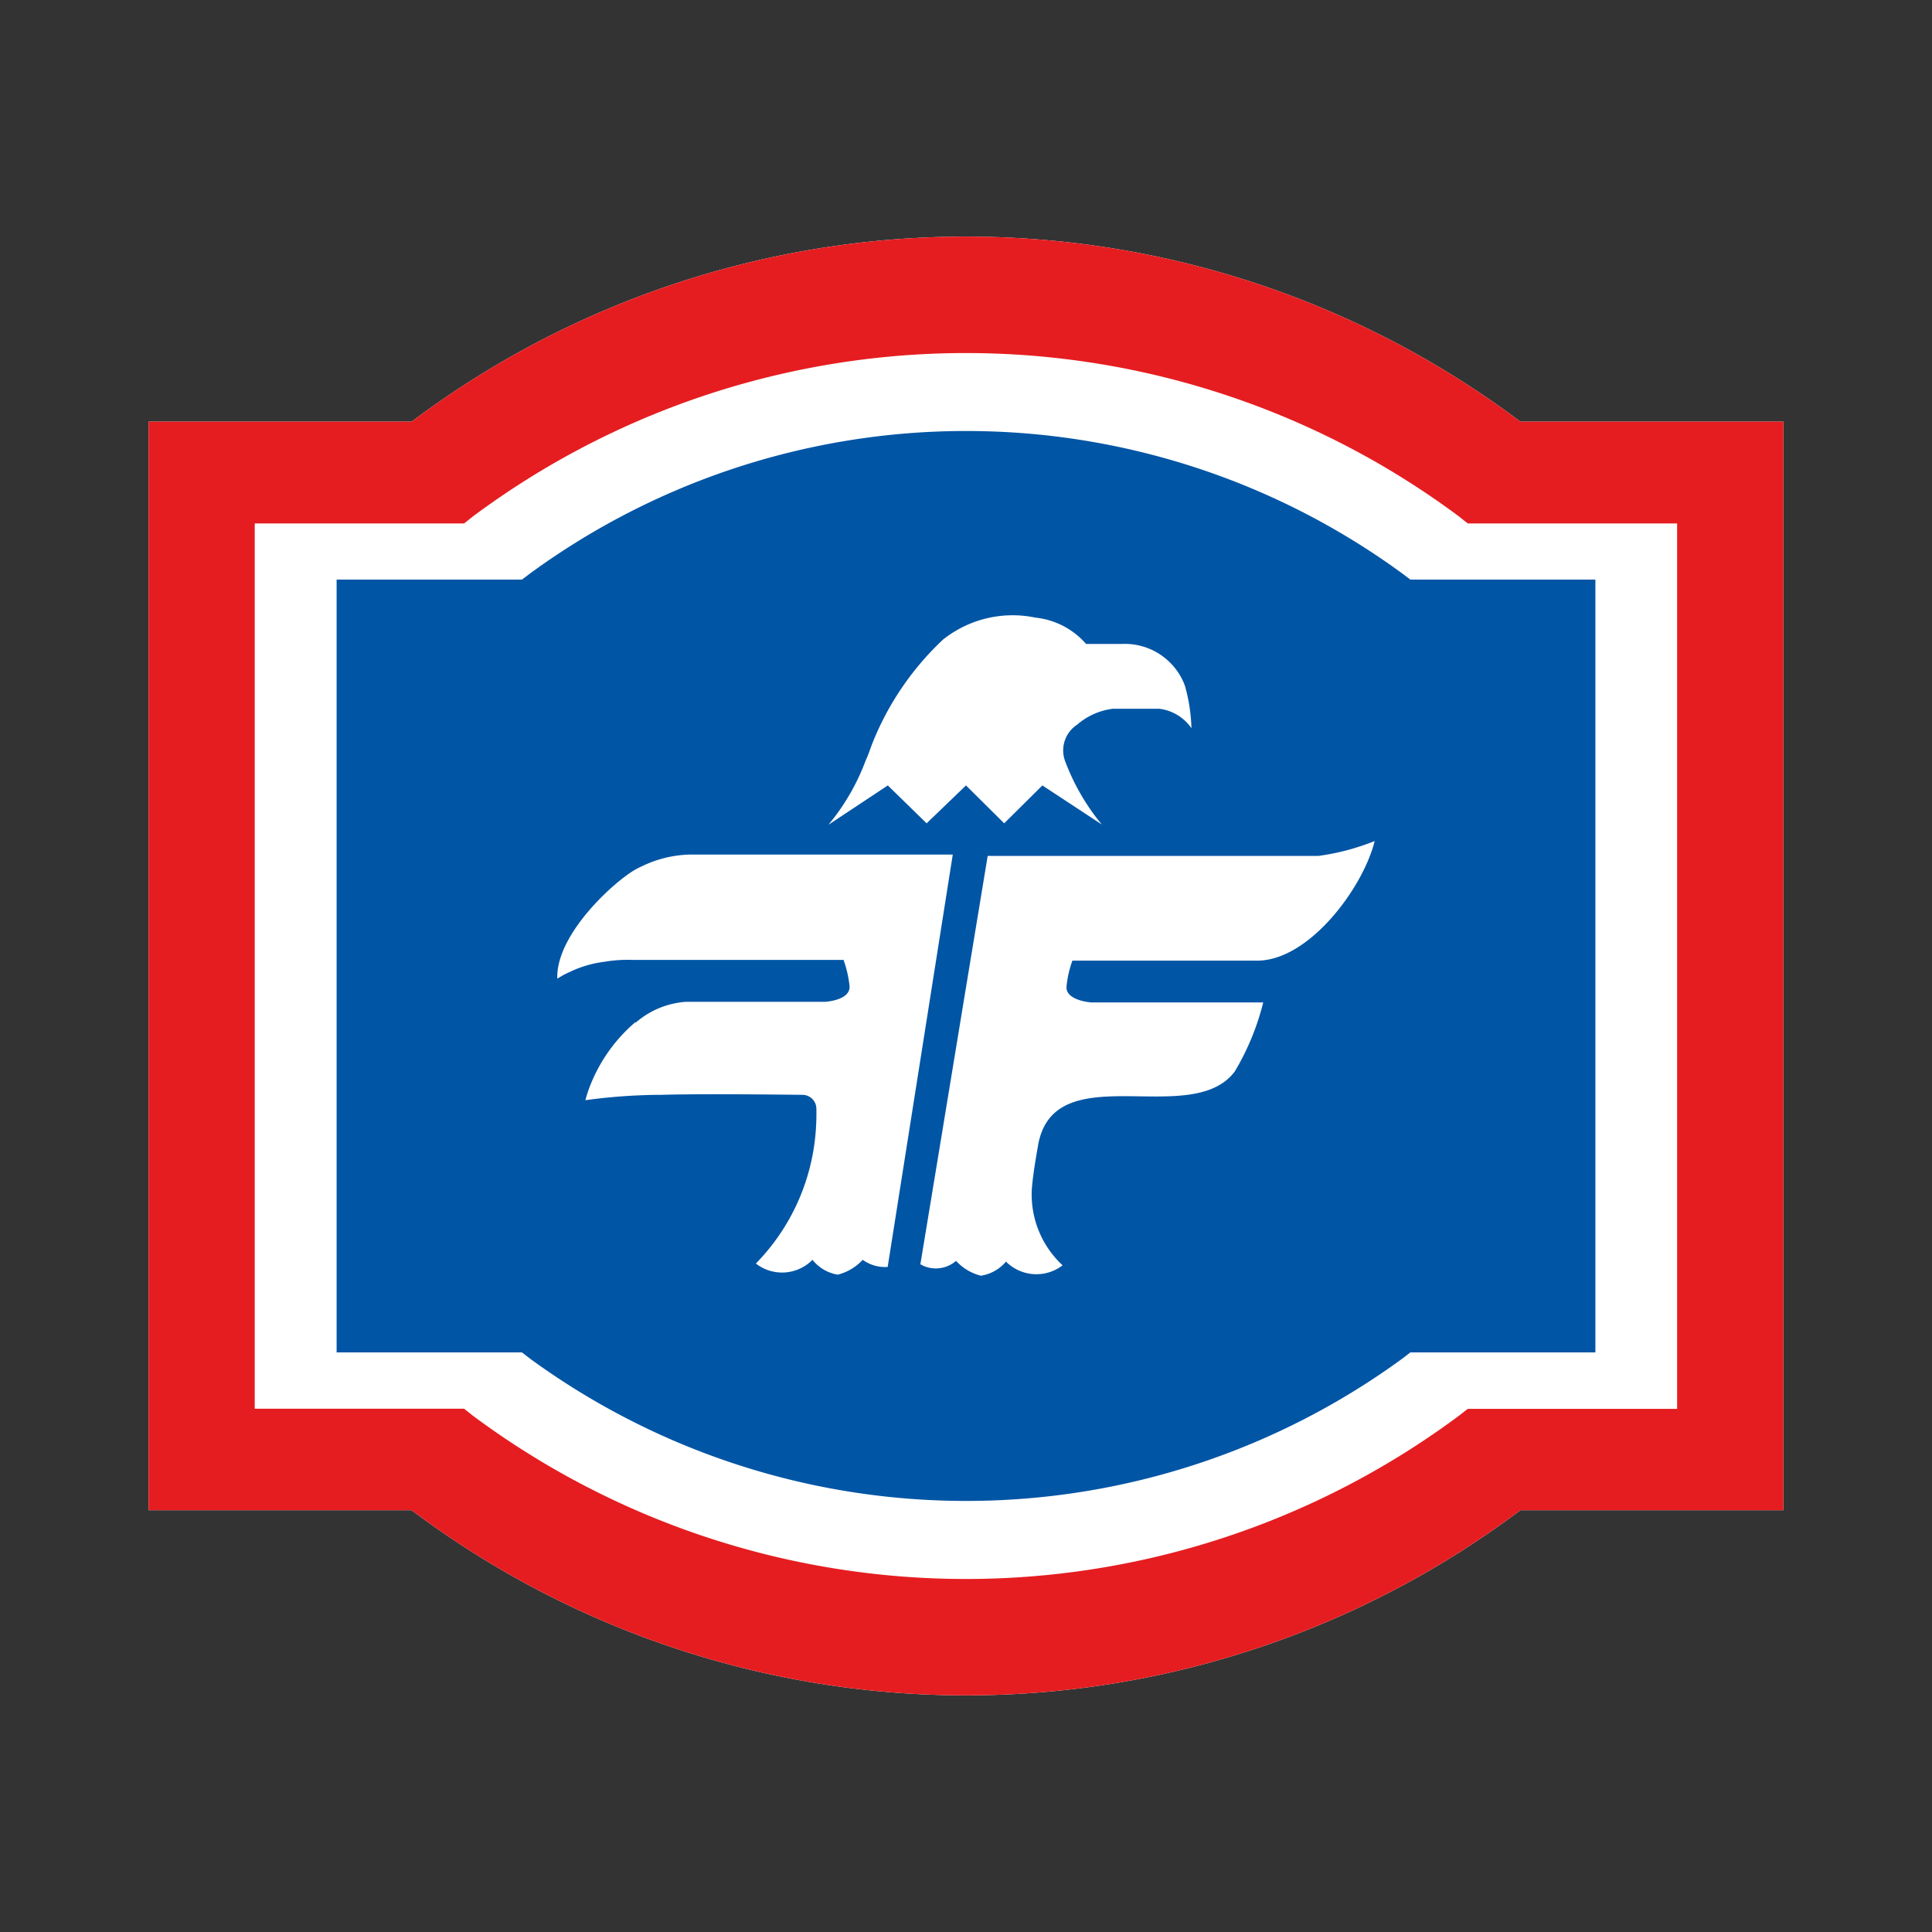
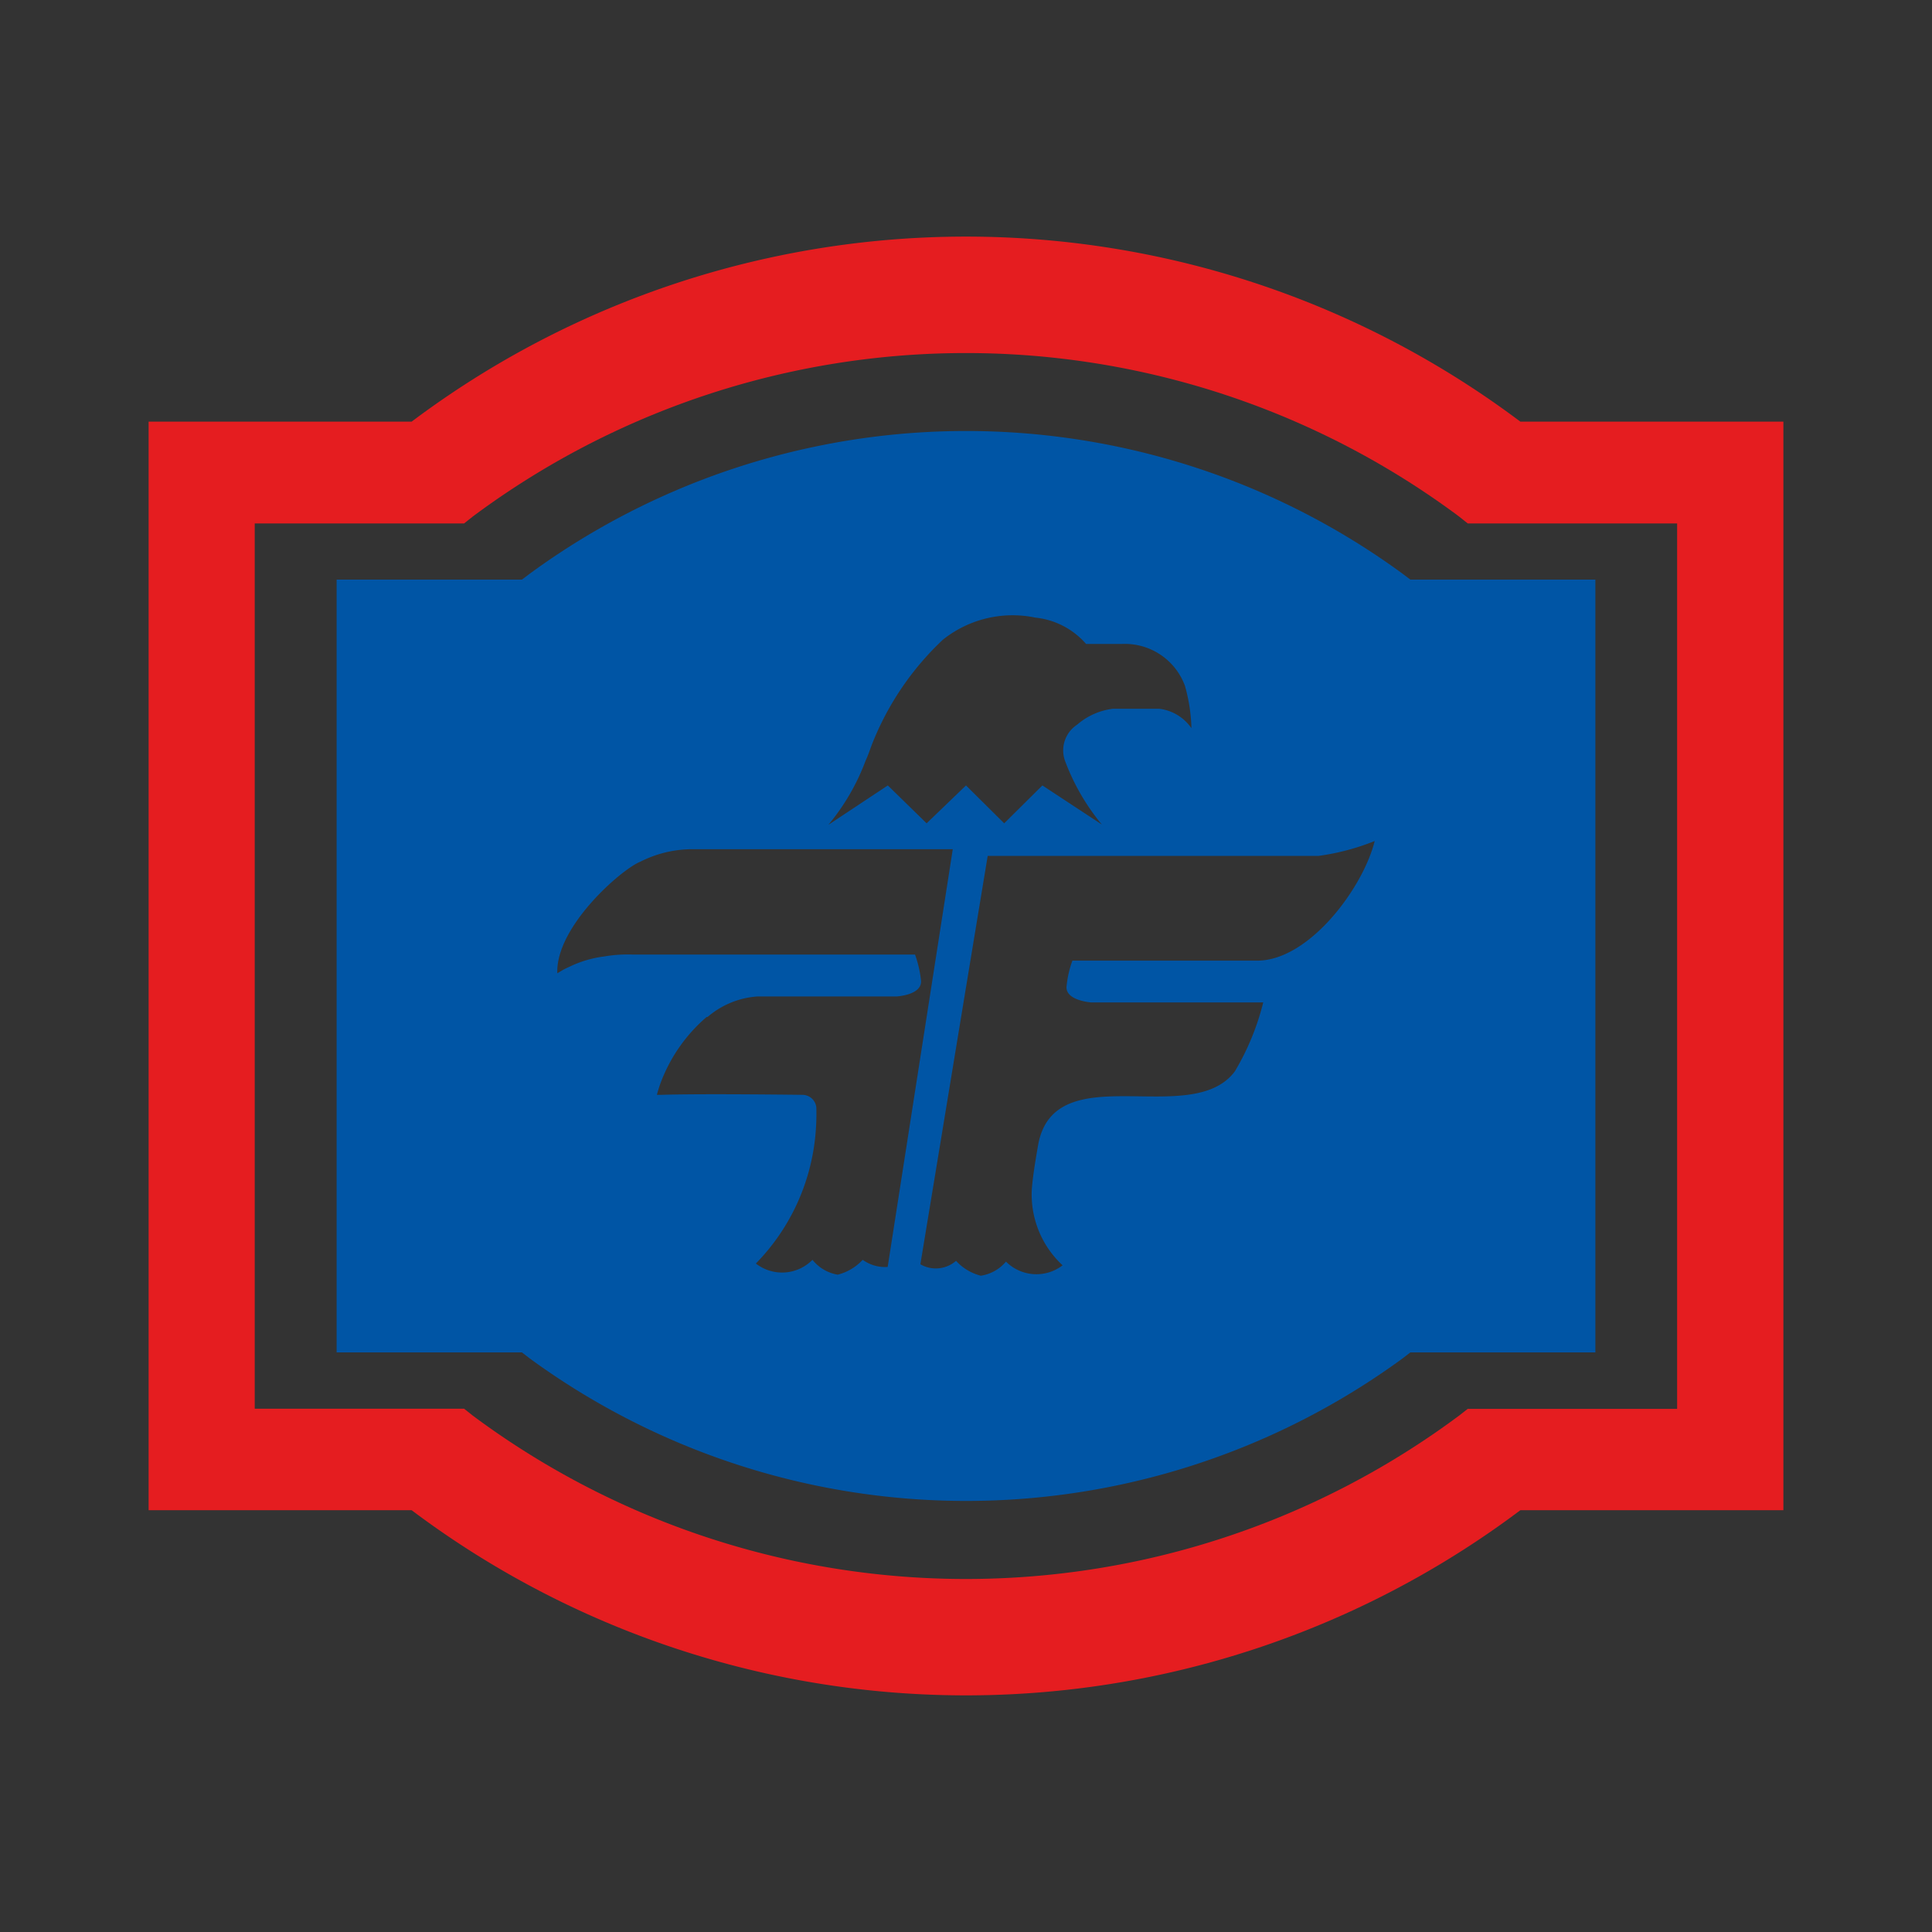
<svg xmlns="http://www.w3.org/2000/svg" id="icons" viewBox="0 0 130 130">
  <rect x="0" y="0" width="130" height="130" fill="#333333" stroke="none" />
  <defs>
    <style>.cls-1{fill:#fff;}.cls-2{fill:#0055a5;}.cls-3{fill:#e51d20;}</style>
  </defs>
-   <path id="outline" class="cls-1" d="M102.3,28.37a62.1,62.1,0,0,0-74.6,0H10v73.25H27.7a62.07,62.07,0,0,0,74.6,0H120V28.37Z" />
-   <path class="cls-2" d="M94.9,39l-.53-.4a49.7,49.7,0,0,0-58.72,0l-.53.4H22.65V91H35.12l.53.41a49.76,49.76,0,0,0,58.72,0L94.9,91h12.45V39ZM58.25,51.17c.13-.27.25-.61.39-1a19.4,19.4,0,0,1,4.81-7.13,7.52,7.52,0,0,1,6.23-1.48,5.23,5.23,0,0,1,3.4,1.77h2.41a4.31,4.31,0,0,1,4.24,2.81A11.6,11.6,0,0,1,80.17,49,3.09,3.09,0,0,0,78,47.69H74.89a4.52,4.52,0,0,0-2.41,1.07,2.07,2.07,0,0,0-.83,2.4,14.79,14.79,0,0,0,2.49,4.32l-4-2.63L67.57,55.4,65,52.85,62.35,55.4l-2.61-2.55-4,2.65A14.84,14.84,0,0,0,58.25,51.17Zm-.2,33.6a3.46,3.46,0,0,1-1.68,1,2.74,2.74,0,0,1-1.7-1,2.87,2.87,0,0,1-3.81.25,14.24,14.24,0,0,0,4-8.57,15.18,15.18,0,0,0,.07-1.91.94.94,0,0,0-.91-.87s-6.81-.09-9.52,0h-.3a38.63,38.63,0,0,0-4.81.36q.09-.34.21-.69a10.83,10.83,0,0,1,3-4.43l.14-.12.06,0a5.76,5.76,0,0,1,3.35-1.38h9.36s1.78-.09,1.65-1.11a7.6,7.6,0,0,0-.4-1.71H42.55a9.39,9.39,0,0,0-1.91.13,7.51,7.51,0,0,0-2.13.6c-.23.11-.49.22-.69.34l-.32.19c-.12-3.13,4.31-7,5.59-7.51a7.78,7.78,0,0,1,3.54-.84l17.48,0L59.73,85.25A2.57,2.57,0,0,1,58.05,84.77ZM84.59,64.64H72.16a7,7,0,0,0-.39,1.69c-.14,1,1.65,1.12,1.65,1.12H85a17.09,17.09,0,0,1-1.91,4.64C80.17,76,71,71,69.86,77c-.16.94-.35,2-.43,3a6.49,6.49,0,0,0,2.07,5.14,2.89,2.89,0,0,1-3.81-.25,2.75,2.75,0,0,1-1.69.95,3.37,3.37,0,0,1-1.67-1,2.07,2.07,0,0,1-2.4.23l1.31-7.94,1.7-10.33,1.52-9.21H88.73a15.77,15.77,0,0,0,3.77-1C91.72,59.74,88.09,64.64,84.59,64.64Z" />
+   <path class="cls-2" d="M94.9,39l-.53-.4a49.7,49.7,0,0,0-58.72,0l-.53.4H22.65V91H35.12l.53.41a49.76,49.76,0,0,0,58.72,0L94.9,91h12.45V39ZM58.25,51.17c.13-.27.25-.61.39-1a19.4,19.4,0,0,1,4.81-7.13,7.52,7.52,0,0,1,6.23-1.48,5.23,5.23,0,0,1,3.4,1.77h2.41a4.31,4.31,0,0,1,4.24,2.81A11.6,11.6,0,0,1,80.17,49,3.09,3.09,0,0,0,78,47.69H74.89a4.52,4.52,0,0,0-2.41,1.07,2.07,2.07,0,0,0-.83,2.4,14.79,14.79,0,0,0,2.49,4.32l-4-2.63L67.57,55.4,65,52.85,62.35,55.4l-2.61-2.55-4,2.65A14.84,14.84,0,0,0,58.25,51.17Zm-.2,33.6a3.46,3.46,0,0,1-1.68,1,2.74,2.74,0,0,1-1.7-1,2.87,2.87,0,0,1-3.81.25,14.24,14.24,0,0,0,4-8.57,15.18,15.18,0,0,0,.07-1.91.94.94,0,0,0-.91-.87s-6.81-.09-9.52,0h-.3q.09-.34.21-.69a10.83,10.83,0,0,1,3-4.43l.14-.12.06,0a5.76,5.76,0,0,1,3.35-1.38h9.36s1.78-.09,1.65-1.11a7.6,7.6,0,0,0-.4-1.71H42.55a9.39,9.39,0,0,0-1.91.13,7.51,7.51,0,0,0-2.13.6c-.23.11-.49.22-.69.34l-.32.19c-.12-3.13,4.31-7,5.59-7.51a7.78,7.78,0,0,1,3.54-.84l17.48,0L59.73,85.25A2.57,2.57,0,0,1,58.05,84.77ZM84.59,64.64H72.16a7,7,0,0,0-.39,1.69c-.14,1,1.65,1.12,1.65,1.12H85a17.09,17.09,0,0,1-1.91,4.64C80.17,76,71,71,69.86,77c-.16.94-.35,2-.43,3a6.49,6.49,0,0,0,2.07,5.14,2.89,2.89,0,0,1-3.81-.25,2.75,2.75,0,0,1-1.69.95,3.37,3.37,0,0,1-1.67-1,2.07,2.07,0,0,1-2.4.23l1.31-7.94,1.7-10.33,1.52-9.21H88.73a15.77,15.77,0,0,0,3.77-1C91.72,59.74,88.09,64.64,84.59,64.64Z" />
  <path id="outline-2" data-name="outline" class="cls-3" d="M102.3,28.37a62.1,62.1,0,0,0-74.6,0H10v73.25H27.7a62.07,62.07,0,0,0,74.6,0H120V28.37ZM98.17,95.26a55.58,55.58,0,0,1-66.35,0l-.59-.47H17.14V35.22H31.23l.59-.47a55.55,55.55,0,0,1,66.35,0l.59.47h14.09V94.8H98.76Z" />
</svg>